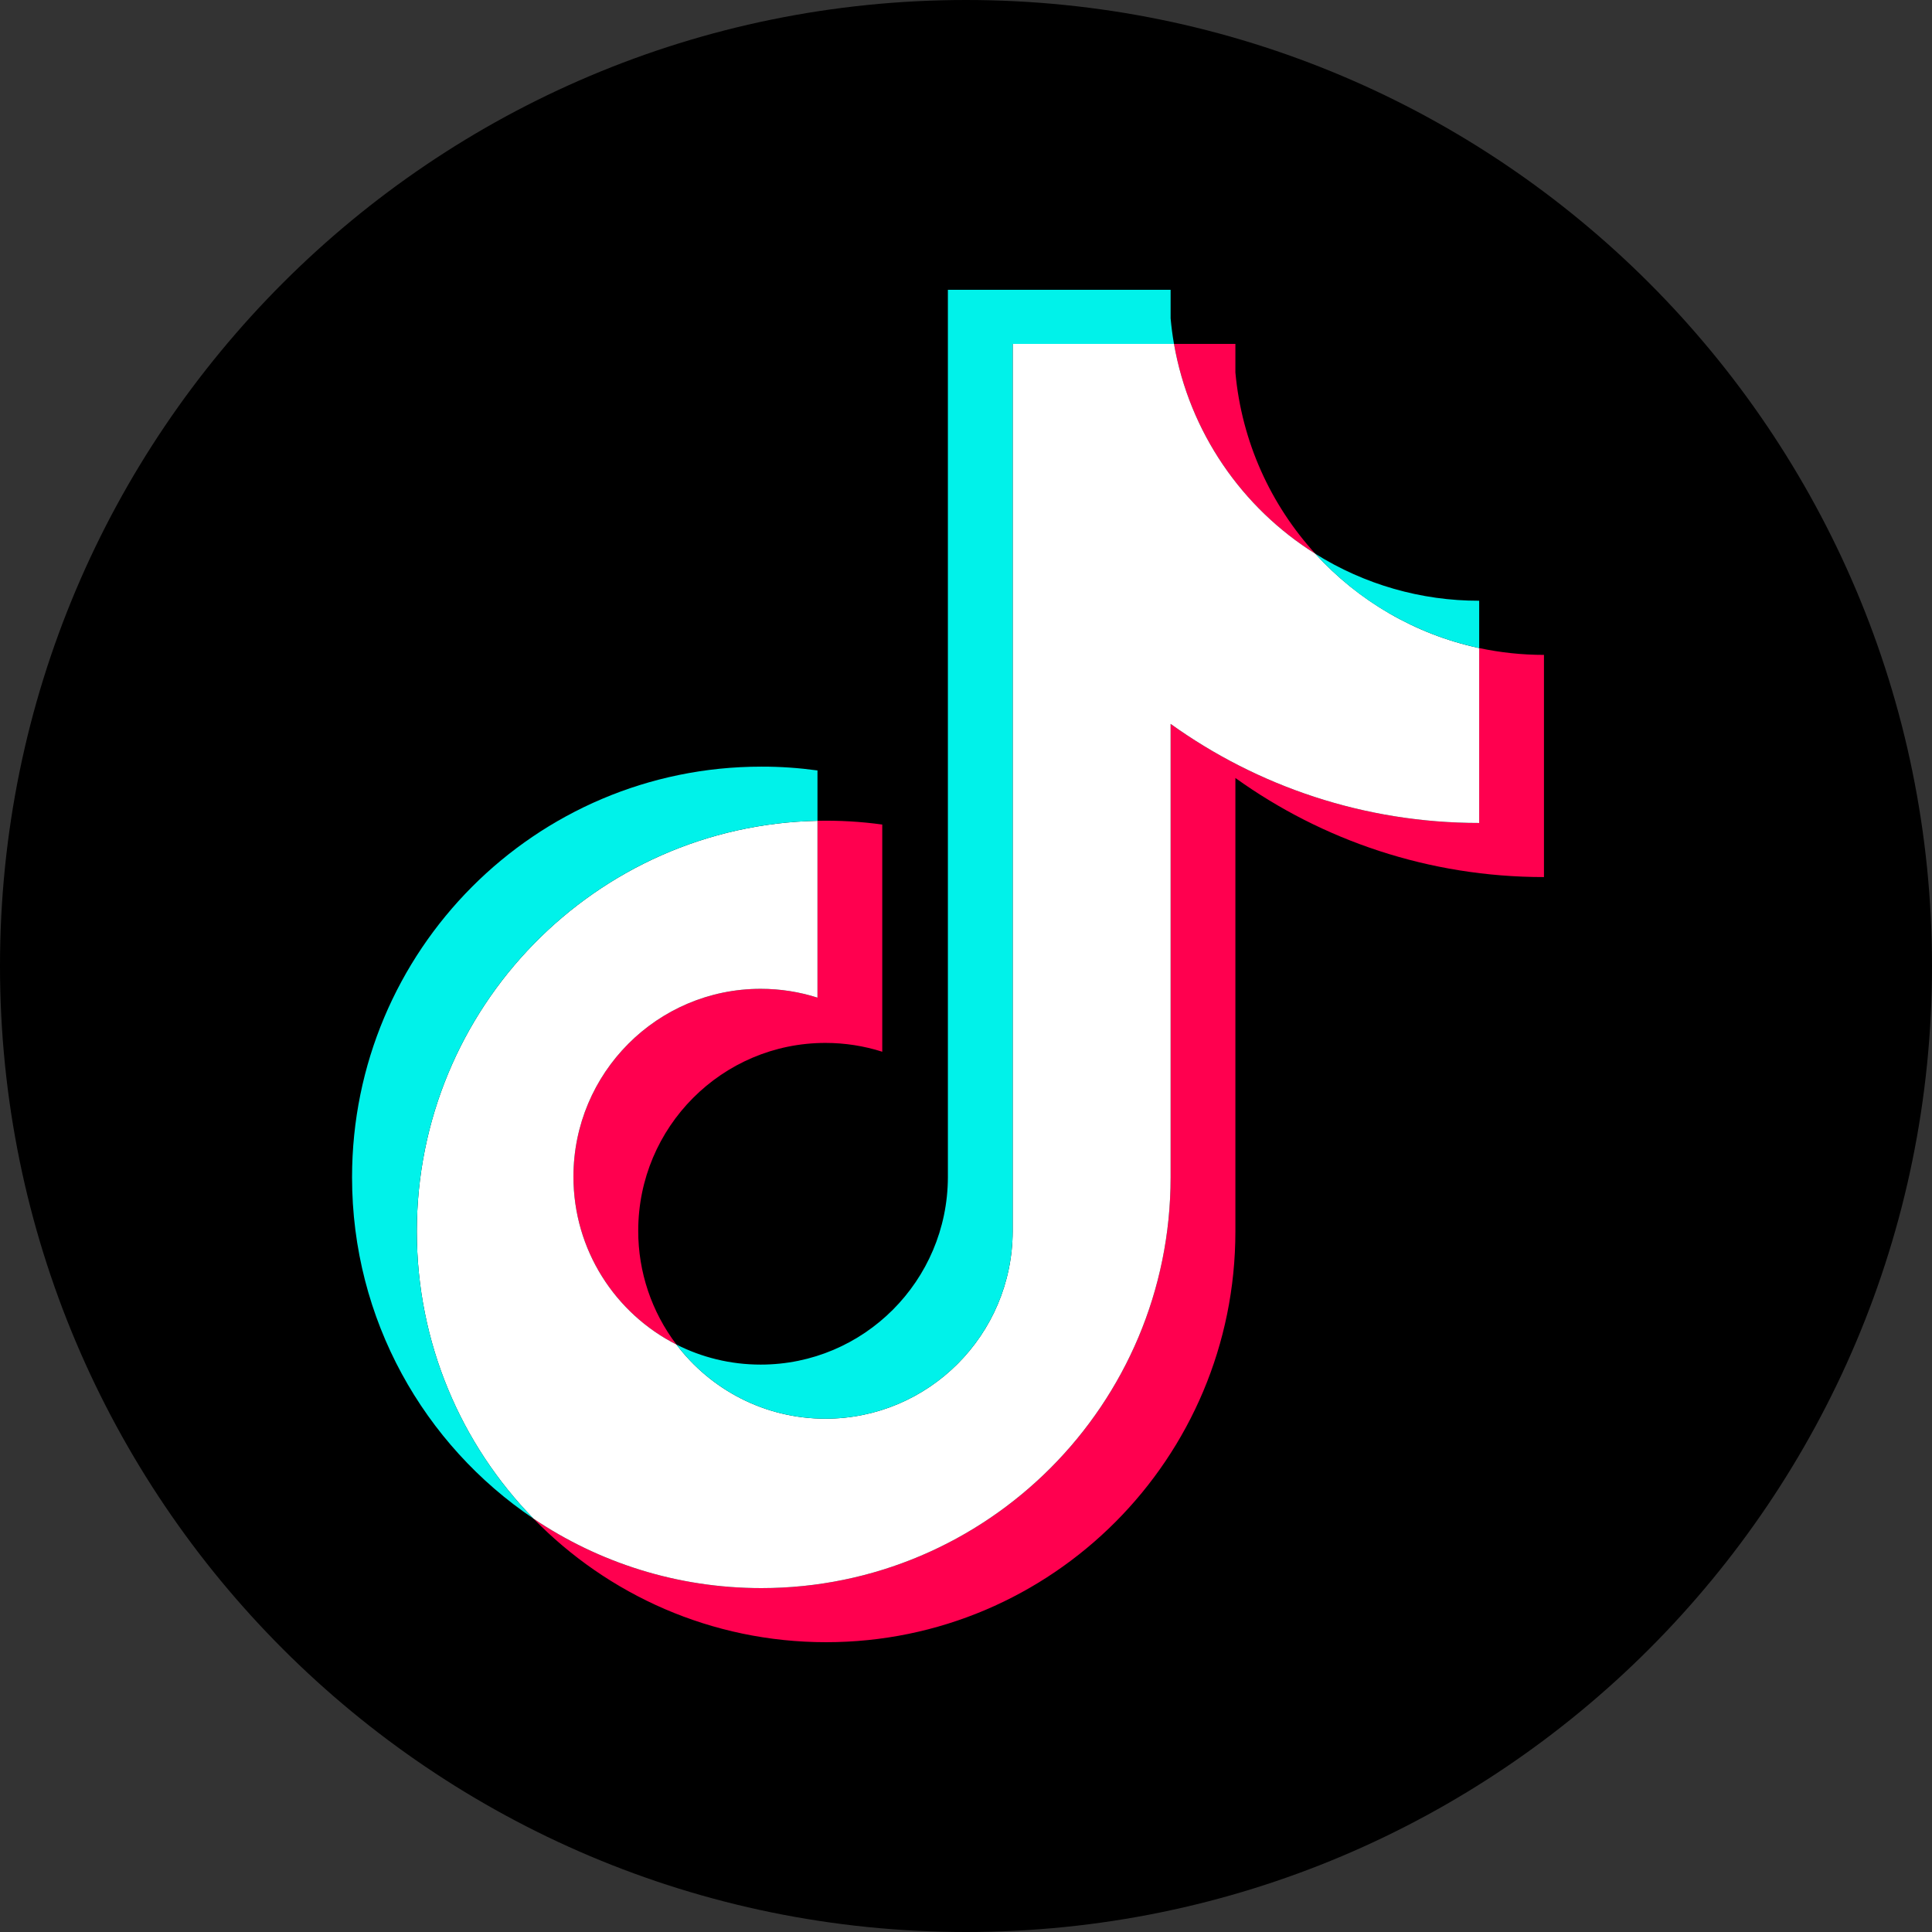
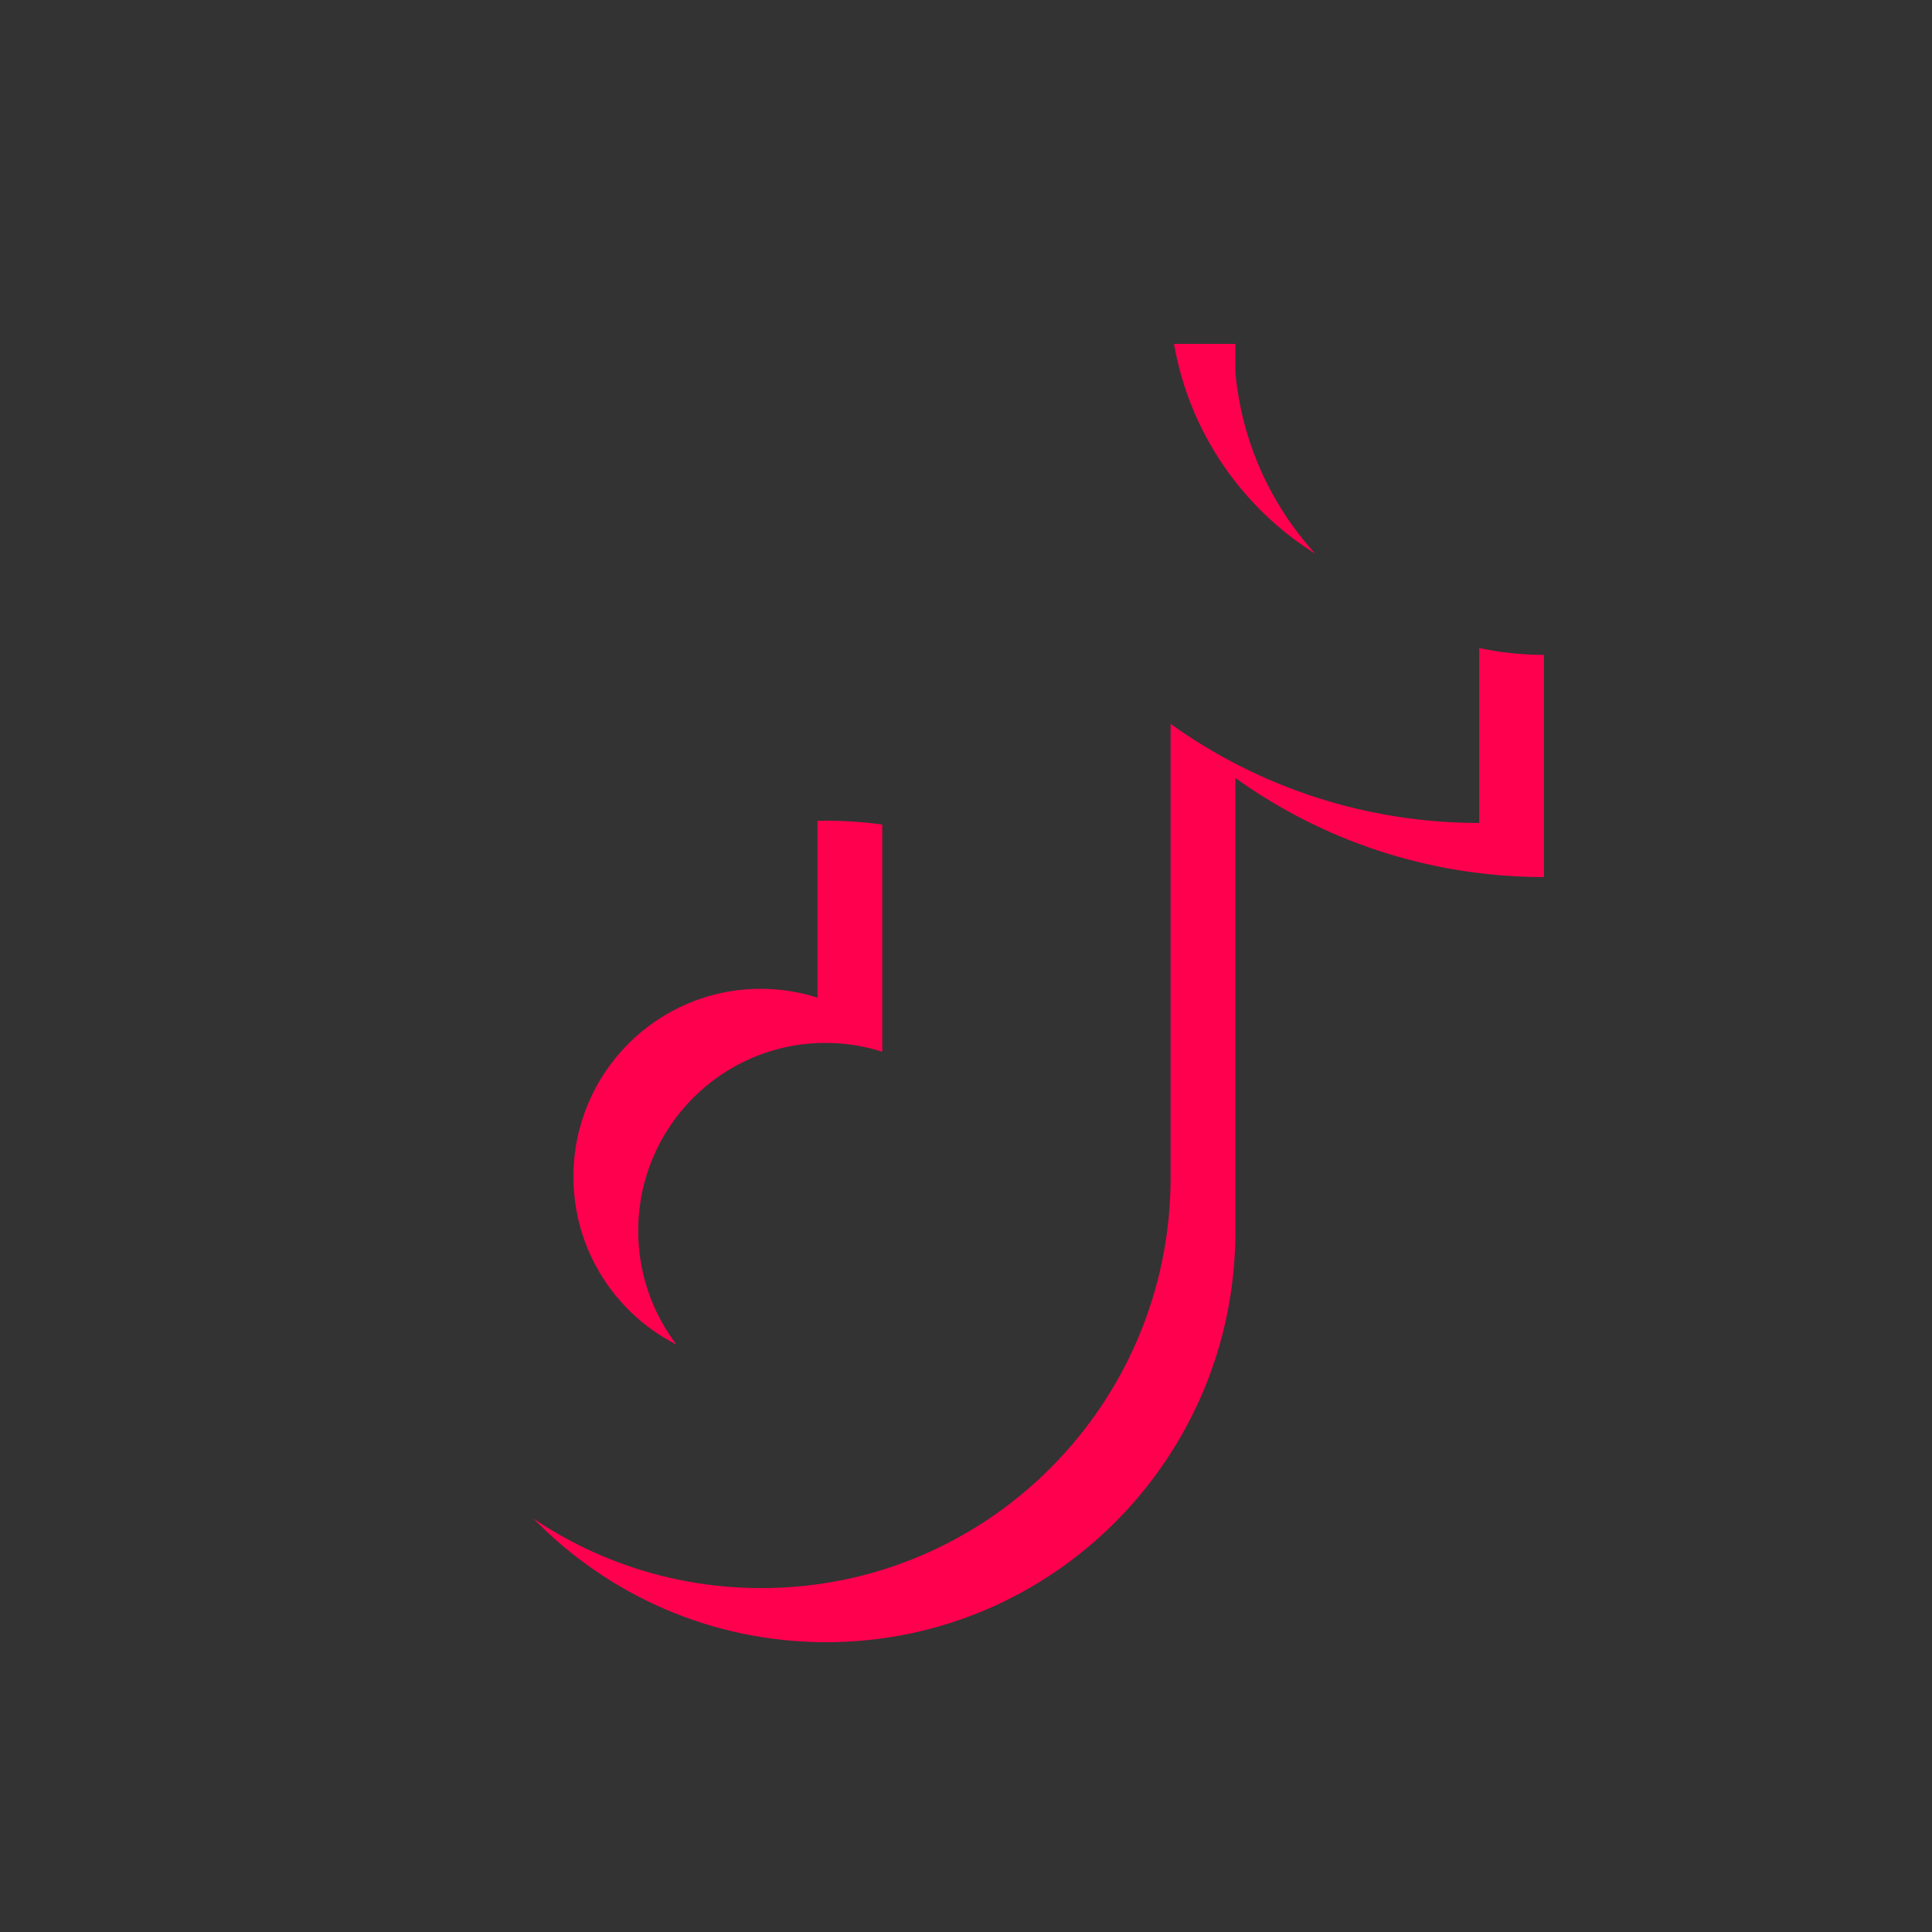
<svg xmlns="http://www.w3.org/2000/svg" width="32" height="32" viewBox="0 0 32 32" fill="none">
  <rect x="0" y="0" width="32" height="32" fill="#333333" stroke="none" />
-   <path d="M0 16C0 7.163 7.163 0 16 0V0C24.837 0 32 7.163 32 16V16C32 24.837 24.837 32 16 32V32C7.163 32 0 24.837 0 16V16Z" fill="black" />
  <path d="M20.462 12.886C21.902 13.919 23.667 14.527 25.573 14.527V10.847C25.212 10.847 24.852 10.809 24.5 10.734V13.631C22.594 13.631 20.829 13.023 19.389 11.99V19.501C19.389 23.258 16.354 26.304 12.61 26.304C11.213 26.304 9.914 25.88 8.836 25.153C10.067 26.416 11.784 27.2 13.683 27.2C17.427 27.2 20.462 24.154 20.462 20.397V12.886H20.462V12.886ZM21.786 9.172C21.05 8.365 20.567 7.322 20.462 6.169V5.696H19.445C19.701 7.161 20.574 8.414 21.786 9.172ZM11.204 22.27C10.793 21.729 10.57 21.067 10.571 20.386C10.571 18.667 11.96 17.274 13.672 17.274C13.992 17.274 14.309 17.323 14.613 17.42V13.657C14.258 13.608 13.899 13.587 13.54 13.595V16.524C13.236 16.427 12.918 16.378 12.599 16.378C10.886 16.378 9.498 17.771 9.498 19.49C9.498 20.705 10.192 21.757 11.204 22.27Z" fill="#FF004F" />
-   <path d="M19.389 11.99C20.829 13.023 22.594 13.631 24.5 13.631V10.734C23.436 10.506 22.494 9.948 21.786 9.172C20.574 8.414 19.701 7.161 19.445 5.696H16.773V20.396C16.767 22.11 15.381 23.498 13.672 23.498C12.665 23.498 11.77 23.016 11.204 22.27C10.192 21.757 9.498 20.705 9.498 19.49C9.498 17.771 10.886 16.378 12.599 16.378C12.927 16.378 13.243 16.429 13.54 16.524V13.595C9.862 13.671 6.904 16.687 6.904 20.396C6.904 22.248 7.64 23.927 8.836 25.153C9.915 25.88 11.213 26.304 12.61 26.304C16.354 26.304 19.389 23.258 19.389 19.501V11.99H19.389Z" fill="white" />
-   <path d="M24.5 10.734V9.95C23.54 9.952 22.6 9.682 21.786 9.172C22.506 9.964 23.455 10.51 24.5 10.734ZM19.445 5.696C19.42 5.556 19.402 5.415 19.389 5.273V4.8H15.7V19.501C15.694 21.214 14.308 22.602 12.599 22.602C12.097 22.602 11.623 22.482 11.204 22.27C11.77 23.016 12.665 23.498 13.672 23.498C15.381 23.498 16.767 22.11 16.773 20.396V5.696H19.445ZM13.54 13.595V12.761C13.232 12.719 12.921 12.697 12.61 12.698C8.866 12.698 5.831 15.743 5.831 19.501C5.831 21.856 7.023 23.932 8.836 25.153C7.641 23.927 6.904 22.248 6.904 20.396C6.904 16.687 9.862 13.671 13.54 13.595Z" fill="#00F2EA" />
</svg>